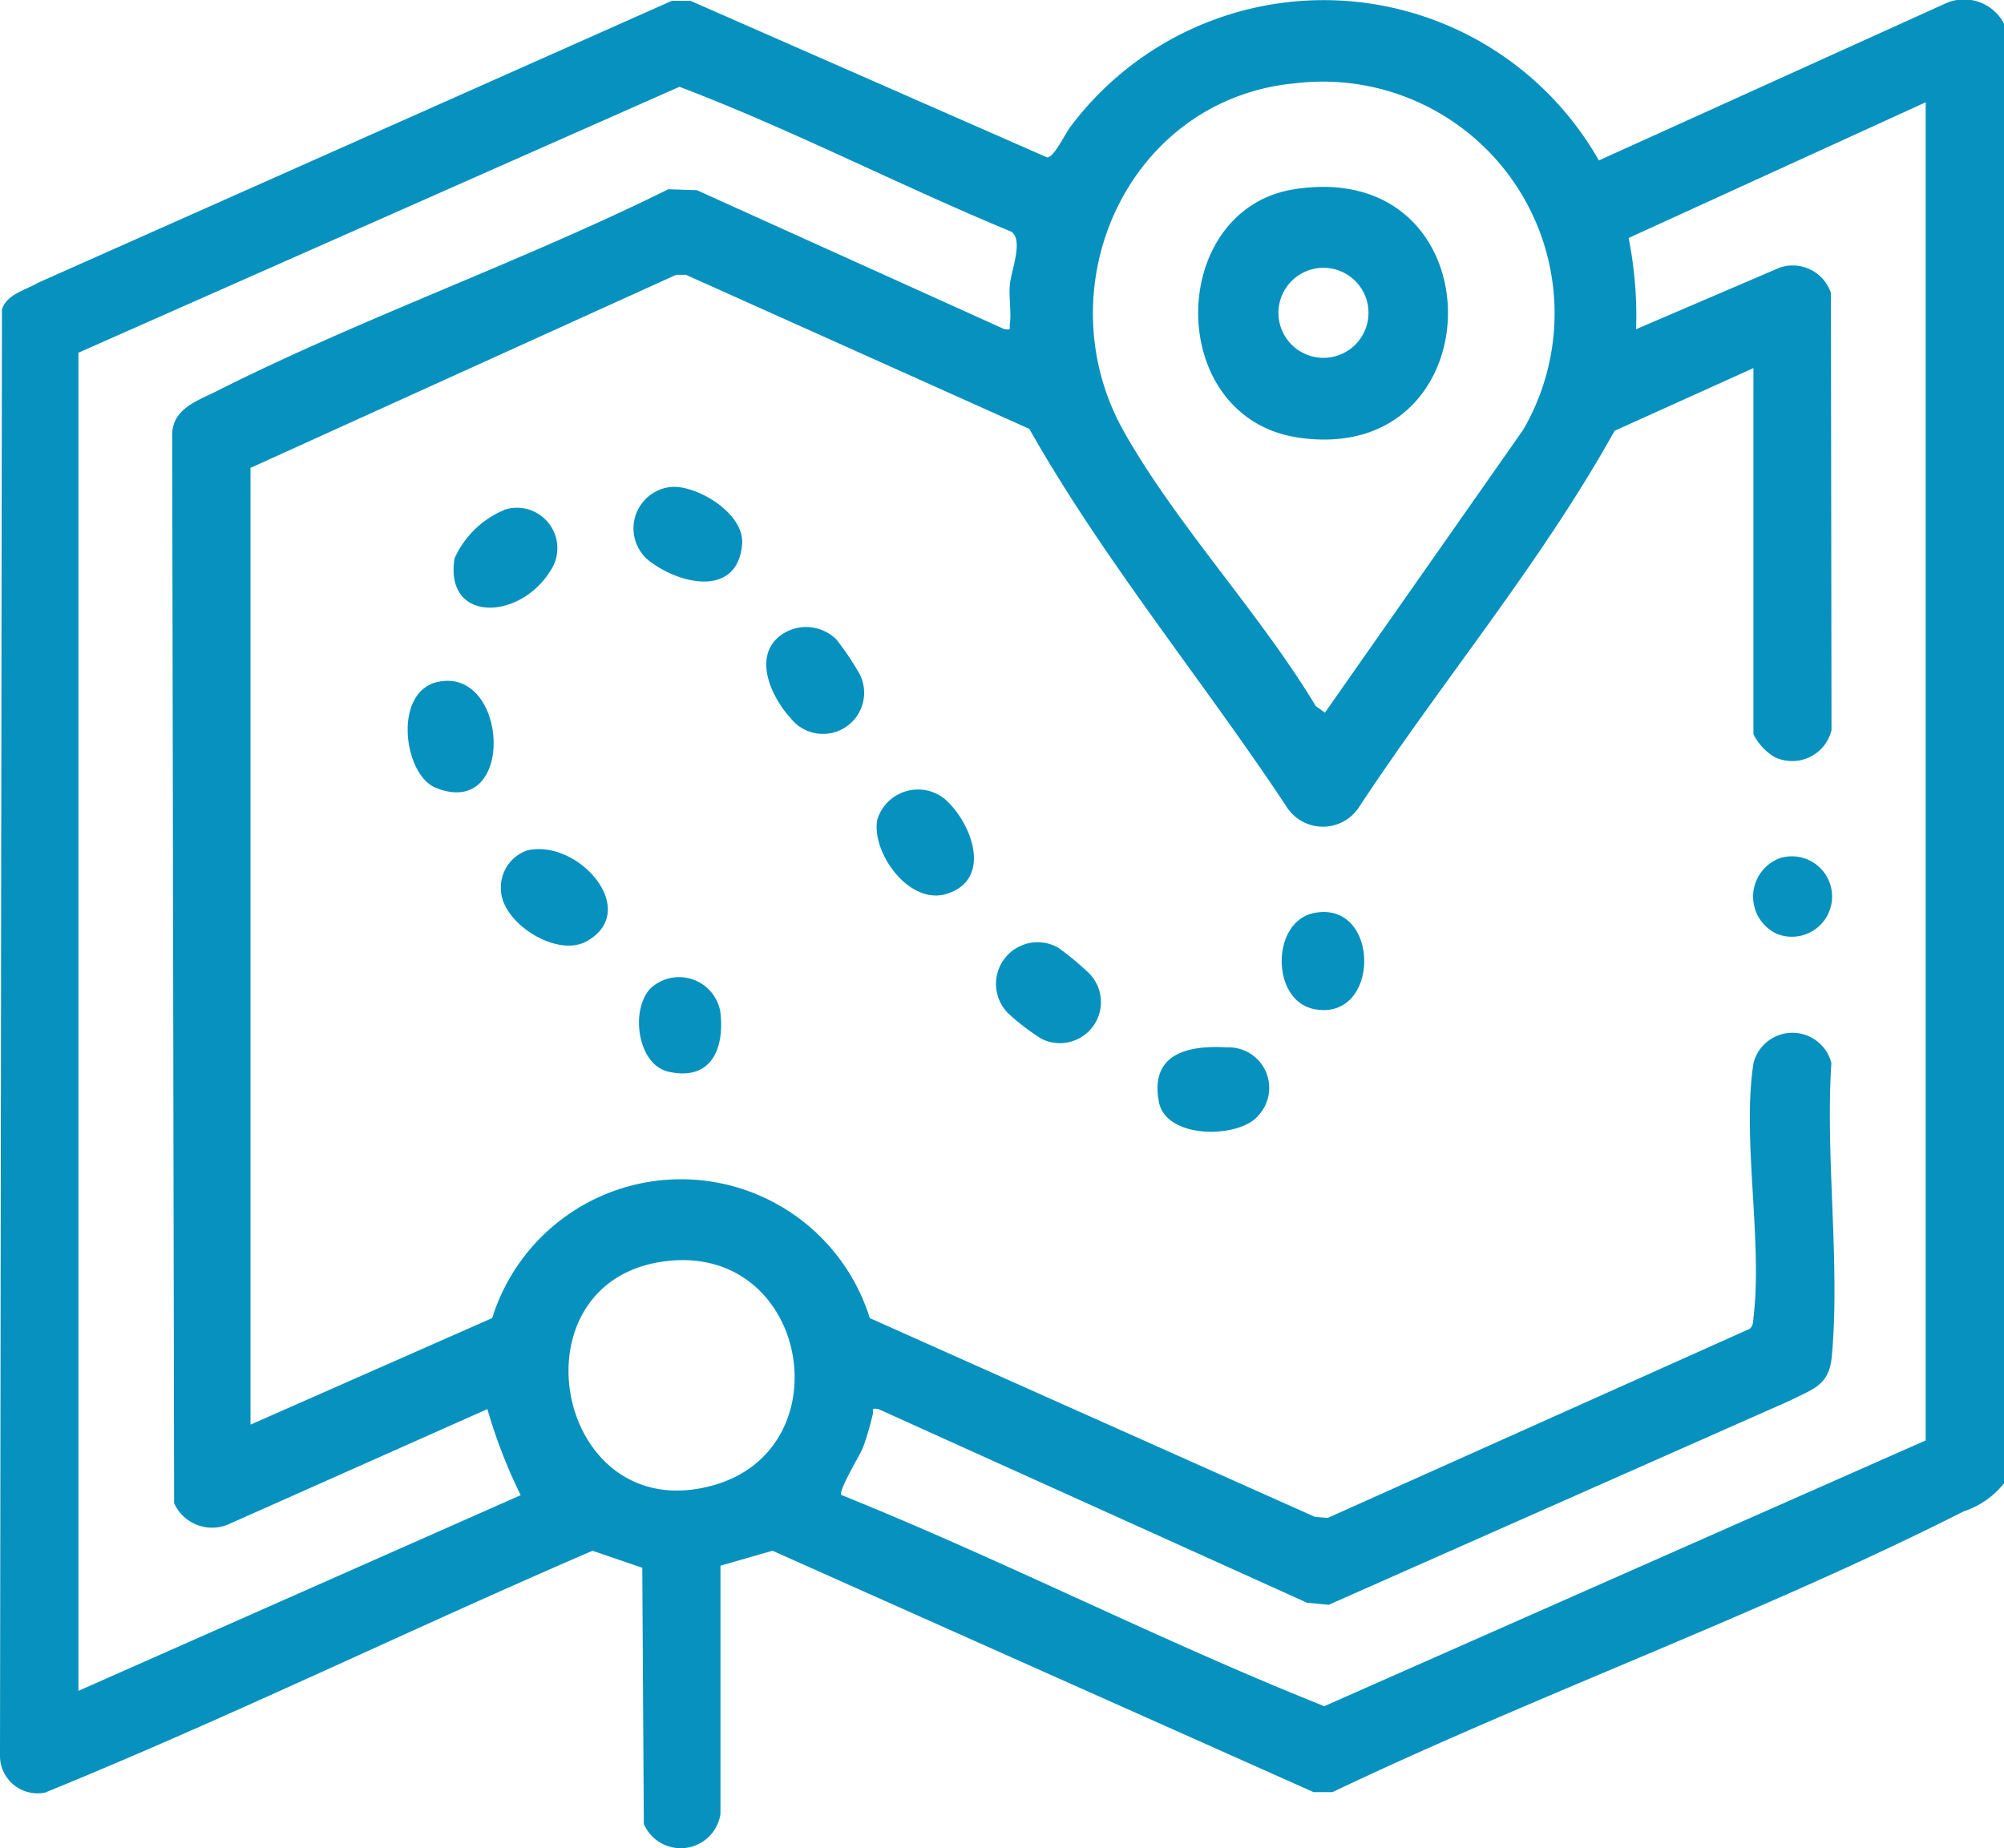
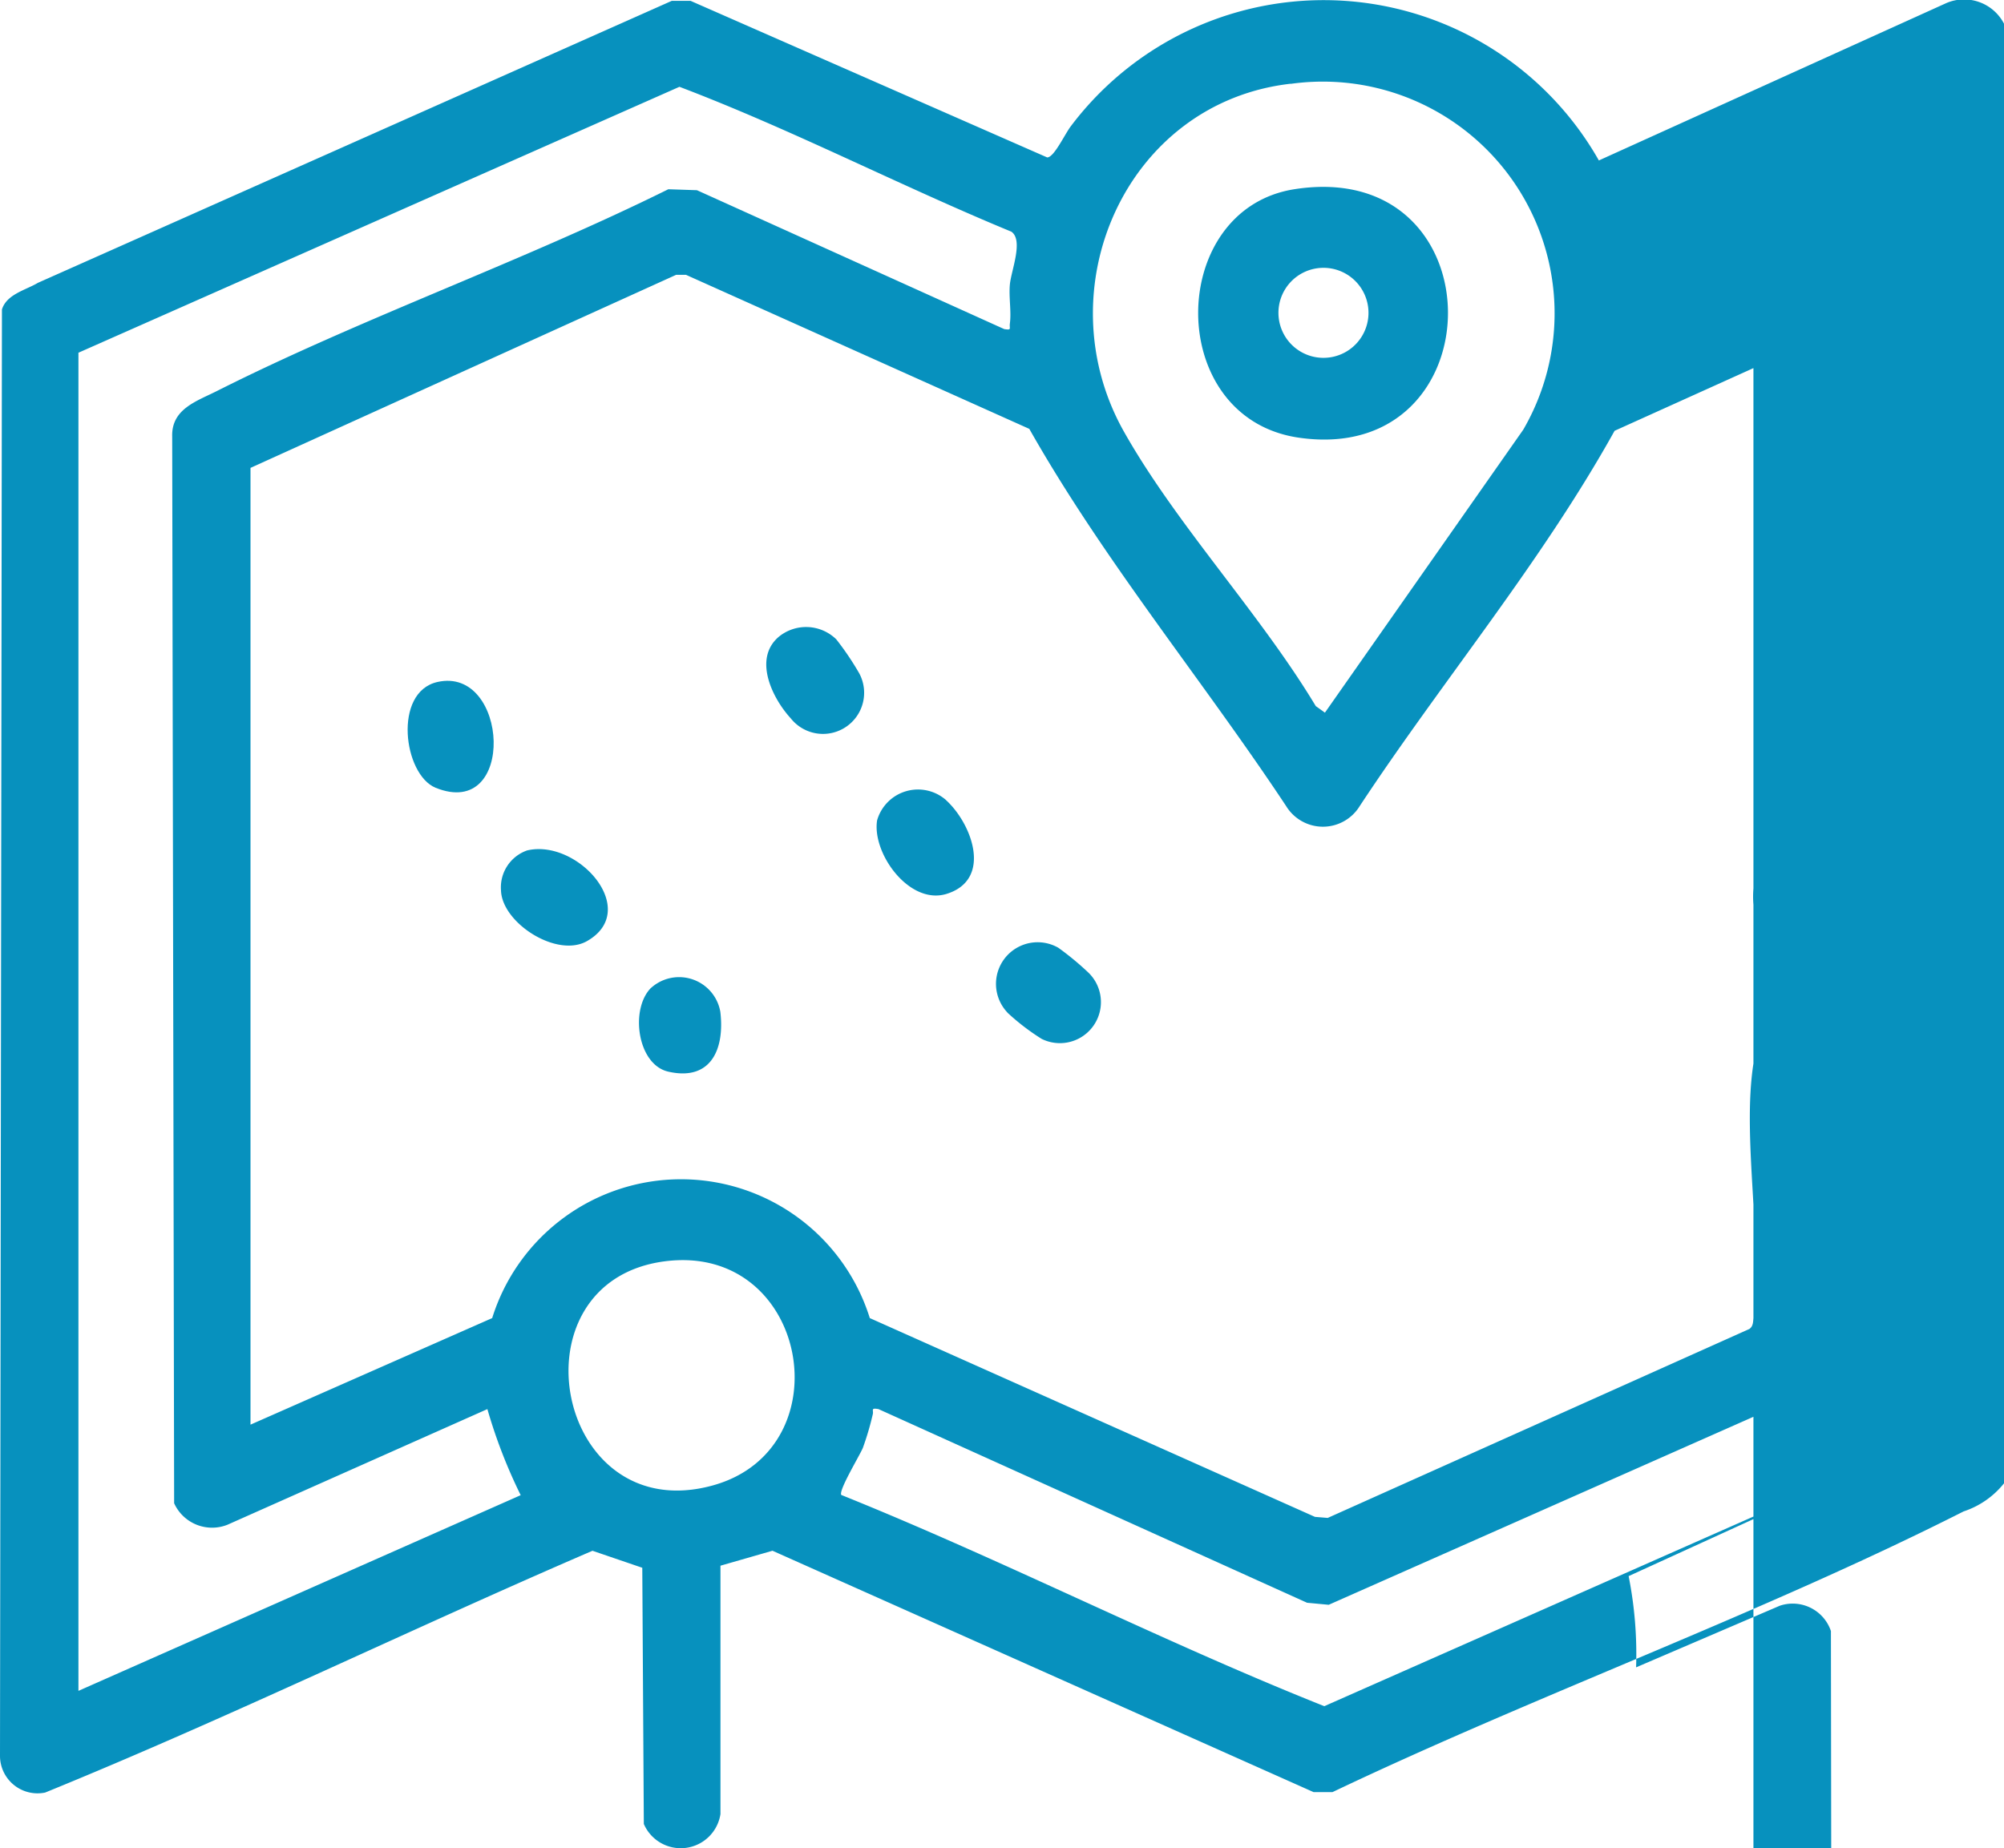
<svg xmlns="http://www.w3.org/2000/svg" width="60.936" height="56.21" viewBox="0 0 60.936 56.21">
  <g id="Group_5195" data-name="Group 5195" transform="translate(-9045.677 23710.107)">
-     <path id="Path_5813" data-name="Path 5813" d="M556.259,75.72a2.621,2.621,0,0,1-1.228.854c-6.158,3.116-12.94,5.56-19.192,8.538h-.573L518.812,77.77l-1.582.455,0,7.555a1.222,1.222,0,0,1-2.33.3l-.047-7.792-1.514-.517c-5.568,2.4-11.037,5.068-16.643,7.354A1.141,1.141,0,0,1,495.323,84l.059-43.984c.145-.465.721-.587,1.094-.81l19.273-8.576h.573l10.843,4.762c.211,0,.537-.714.722-.953a9.621,9.621,0,0,1,16.053,1.045L554.5,30.7a1.368,1.368,0,0,1,1.763.632ZM534.573,33.15c-5.019.569-7.517,6.264-5.067,10.595,1.6,2.832,4.131,5.516,5.826,8.335l.278.2,6.031-8.607a7.048,7.048,0,0,0-7.068-10.519m-36.865,8.178v40.7l13.448-5.952a15.767,15.767,0,0,1-1.013-2.618l-7.905,3.518a1.266,1.266,0,0,1-1.62-.655l-.059-32.441c-.026-.839.736-1.073,1.353-1.384,4.418-2.226,9.283-3.935,13.733-6.14l.87.029,9.343,4.224c.239.036.152-.008.173-.172.048-.371-.037-.8,0-1.19.043-.43.417-1.338.046-1.6-3.391-1.4-6.671-3.107-10.094-4.407Zm56.17,33.083v-40.7l-9.033,4.127a12.157,12.157,0,0,1,.227,2.775l4.371-1.875a1.227,1.227,0,0,1,1.553.77l.018,13.3a1.23,1.23,0,0,1-1.748.809,1.726,1.726,0,0,1-.626-.683V41.8l-4.222,1.907c-2.234,4.019-5.218,7.576-7.748,11.411a1.311,1.311,0,0,1-2.241,0c-2.554-3.853-5.529-7.444-7.808-11.47l-10.439-4.685h-.3l-12.942,5.872v29.1l7.349-3.241a6.014,6.014,0,0,1,11.482,0l13.536,6.046.388.032,12.826-5.749c.119-.093.106-.223.122-.354.278-2.334-.358-5.473,0-7.735a1.222,1.222,0,0,1,2.367,0c-.187,2.87.272,6.1.013,8.924-.082.892-.568.985-1.272,1.346l-14.025,6.21-.659-.062-13.032-5.89c-.258-.045-.136.039-.176.169a8.809,8.809,0,0,1-.3,1.014c-.11.255-.753,1.314-.653,1.429,4.94,1.989,9.725,4.447,14.685,6.424ZM515.53,68.968c-4.737.622-3.324,8.134,1.462,6.817,4.032-1.11,2.909-7.391-1.462-6.817" transform="translate(8550.354 -23740.711)" fill="#0791be" />
-     <path id="Path_5814" data-name="Path 5814" d="M617.674,123.741c.778-.045,2.218.811,2.133,1.752-.139,1.557-1.775,1.248-2.725.571a1.265,1.265,0,0,1,.592-2.323" transform="translate(8448.435 -23819.039)" fill="#0791be" />
+     <path id="Path_5813" data-name="Path 5813" d="M556.259,75.72a2.621,2.621,0,0,1-1.228.854c-6.158,3.116-12.94,5.56-19.192,8.538h-.573L518.812,77.77l-1.582.455,0,7.555a1.222,1.222,0,0,1-2.33.3l-.047-7.792-1.514-.517c-5.568,2.4-11.037,5.068-16.643,7.354A1.141,1.141,0,0,1,495.323,84l.059-43.984c.145-.465.721-.587,1.094-.81l19.273-8.576h.573l10.843,4.762c.211,0,.537-.714.722-.953a9.621,9.621,0,0,1,16.053,1.045L554.5,30.7a1.368,1.368,0,0,1,1.763.632ZM534.573,33.15c-5.019.569-7.517,6.264-5.067,10.595,1.6,2.832,4.131,5.516,5.826,8.335l.278.2,6.031-8.607a7.048,7.048,0,0,0-7.068-10.519m-36.865,8.178v40.7l13.448-5.952a15.767,15.767,0,0,1-1.013-2.618l-7.905,3.518a1.266,1.266,0,0,1-1.62-.655l-.059-32.441c-.026-.839.736-1.073,1.353-1.384,4.418-2.226,9.283-3.935,13.733-6.14l.87.029,9.343,4.224c.239.036.152-.008.173-.172.048-.371-.037-.8,0-1.19.043-.43.417-1.338.046-1.6-3.391-1.4-6.671-3.107-10.094-4.407Zm56.17,33.083l-9.033,4.127a12.157,12.157,0,0,1,.227,2.775l4.371-1.875a1.227,1.227,0,0,1,1.553.77l.018,13.3a1.23,1.23,0,0,1-1.748.809,1.726,1.726,0,0,1-.626-.683V41.8l-4.222,1.907c-2.234,4.019-5.218,7.576-7.748,11.411a1.311,1.311,0,0,1-2.241,0c-2.554-3.853-5.529-7.444-7.808-11.47l-10.439-4.685h-.3l-12.942,5.872v29.1l7.349-3.241a6.014,6.014,0,0,1,11.482,0l13.536,6.046.388.032,12.826-5.749c.119-.093.106-.223.122-.354.278-2.334-.358-5.473,0-7.735a1.222,1.222,0,0,1,2.367,0c-.187,2.87.272,6.1.013,8.924-.082.892-.568.985-1.272,1.346l-14.025,6.21-.659-.062-13.032-5.89c-.258-.045-.136.039-.176.169a8.809,8.809,0,0,1-.3,1.014c-.11.255-.753,1.314-.653,1.429,4.94,1.989,9.725,4.447,14.685,6.424ZM515.53,68.968c-4.737.622-3.324,8.134,1.462,6.817,4.032-1.11,2.909-7.391-1.462-6.817" transform="translate(8550.354 -23740.711)" fill="#0791be" />
    <path id="Path_5815" data-name="Path 5815" d="M665.086,182.021c.8.729,1.418,2.418.023,2.854-1.129.353-2.275-1.226-2.116-2.235a1.293,1.293,0,0,1,2.094-.62" transform="translate(8409.354 -23867.795)" fill="#0791be" />
    <path id="Path_5816" data-name="Path 5816" d="M591.941,193.085c1.542-.353,3.464,1.822,1.81,2.761-.915.519-2.582-.552-2.613-1.541a1.19,1.19,0,0,1,.8-1.22" transform="translate(8469.773 -23877.328)" fill="#0791be" />
-     <path id="Path_5817" data-name="Path 5817" d="M718.828,230.9a1.232,1.232,0,0,1,.944,2.073c-.568.7-2.807.734-3.023-.417-.276-1.473.887-1.728,2.078-1.656" transform="translate(8364.166 -23909.15)" fill="#0791be" />
    <path id="Path_5818" data-name="Path 5818" d="M644.012,150.944a8.711,8.711,0,0,1,.695,1.03,1.251,1.251,0,0,1-2.082,1.369c-.57-.62-1.156-1.831-.352-2.493a1.311,1.311,0,0,1,1.74.094" transform="translate(8427.098 -23841.6)" fill="#0791be" />
-     <path id="Path_5819" data-name="Path 5819" d="M583.582,127.94a1.229,1.229,0,0,1,1.4,1.873c-.945,1.5-3.214,1.555-2.9-.4a2.852,2.852,0,0,1,1.506-1.469" transform="translate(8477.417 -23822.537)" fill="#0791be" />
    <path id="Path_5820" data-name="Path 5820" d="M574.193,160.9c2.17-.491,2.41,4.215-.054,3.217-.979-.4-1.3-2.911.054-3.217" transform="translate(8484.784 -23850.264)" fill="#0791be" />
    <path id="Path_5821" data-name="Path 5821" d="M686.182,213.027a1.266,1.266,0,0,1,1.551-1.967,8.849,8.849,0,0,1,.912.754,1.248,1.248,0,0,1-1.42,2.017,6.88,6.88,0,0,1-1.043-.8" transform="translate(8390.126 -23892.34)" fill="#0791be" />
-     <path id="Path_5822" data-name="Path 5822" d="M741.449,205.106c2.031-.393,2.031,3.318,0,2.925-1.318-.255-1.316-2.67,0-2.925" transform="translate(8344.188 -23887.445)" fill="#0791be" />
    <path id="Path_5823" data-name="Path 5823" d="M617.917,217.859a1.273,1.273,0,0,1,2.1.73c.137,1.13-.279,2.121-1.584,1.822-.944-.217-1.168-1.91-.519-2.552" transform="translate(8447.563 -23897.924)" fill="#0791be" />
    <path id="Path_5824" data-name="Path 5824" d="M831.43,194.518a1.223,1.223,0,1,1-.091,2.3,1.248,1.248,0,0,1,.091-2.3" transform="translate(8268.365 -23878.523)" fill="#0791be" />
    <path id="Path_5825" data-name="Path 5825" d="M727.416,66.434c6.228-.966,6.166,8.44.121,7.557-4.09-.6-4.014-6.953-.121-7.557m.823,2.393a1.369,1.369,0,0,0-.262,2.7,1.369,1.369,0,1,0,.262-2.7" transform="translate(8357.627 -23770.787)" fill="#0791be" />
  </g>
</svg>